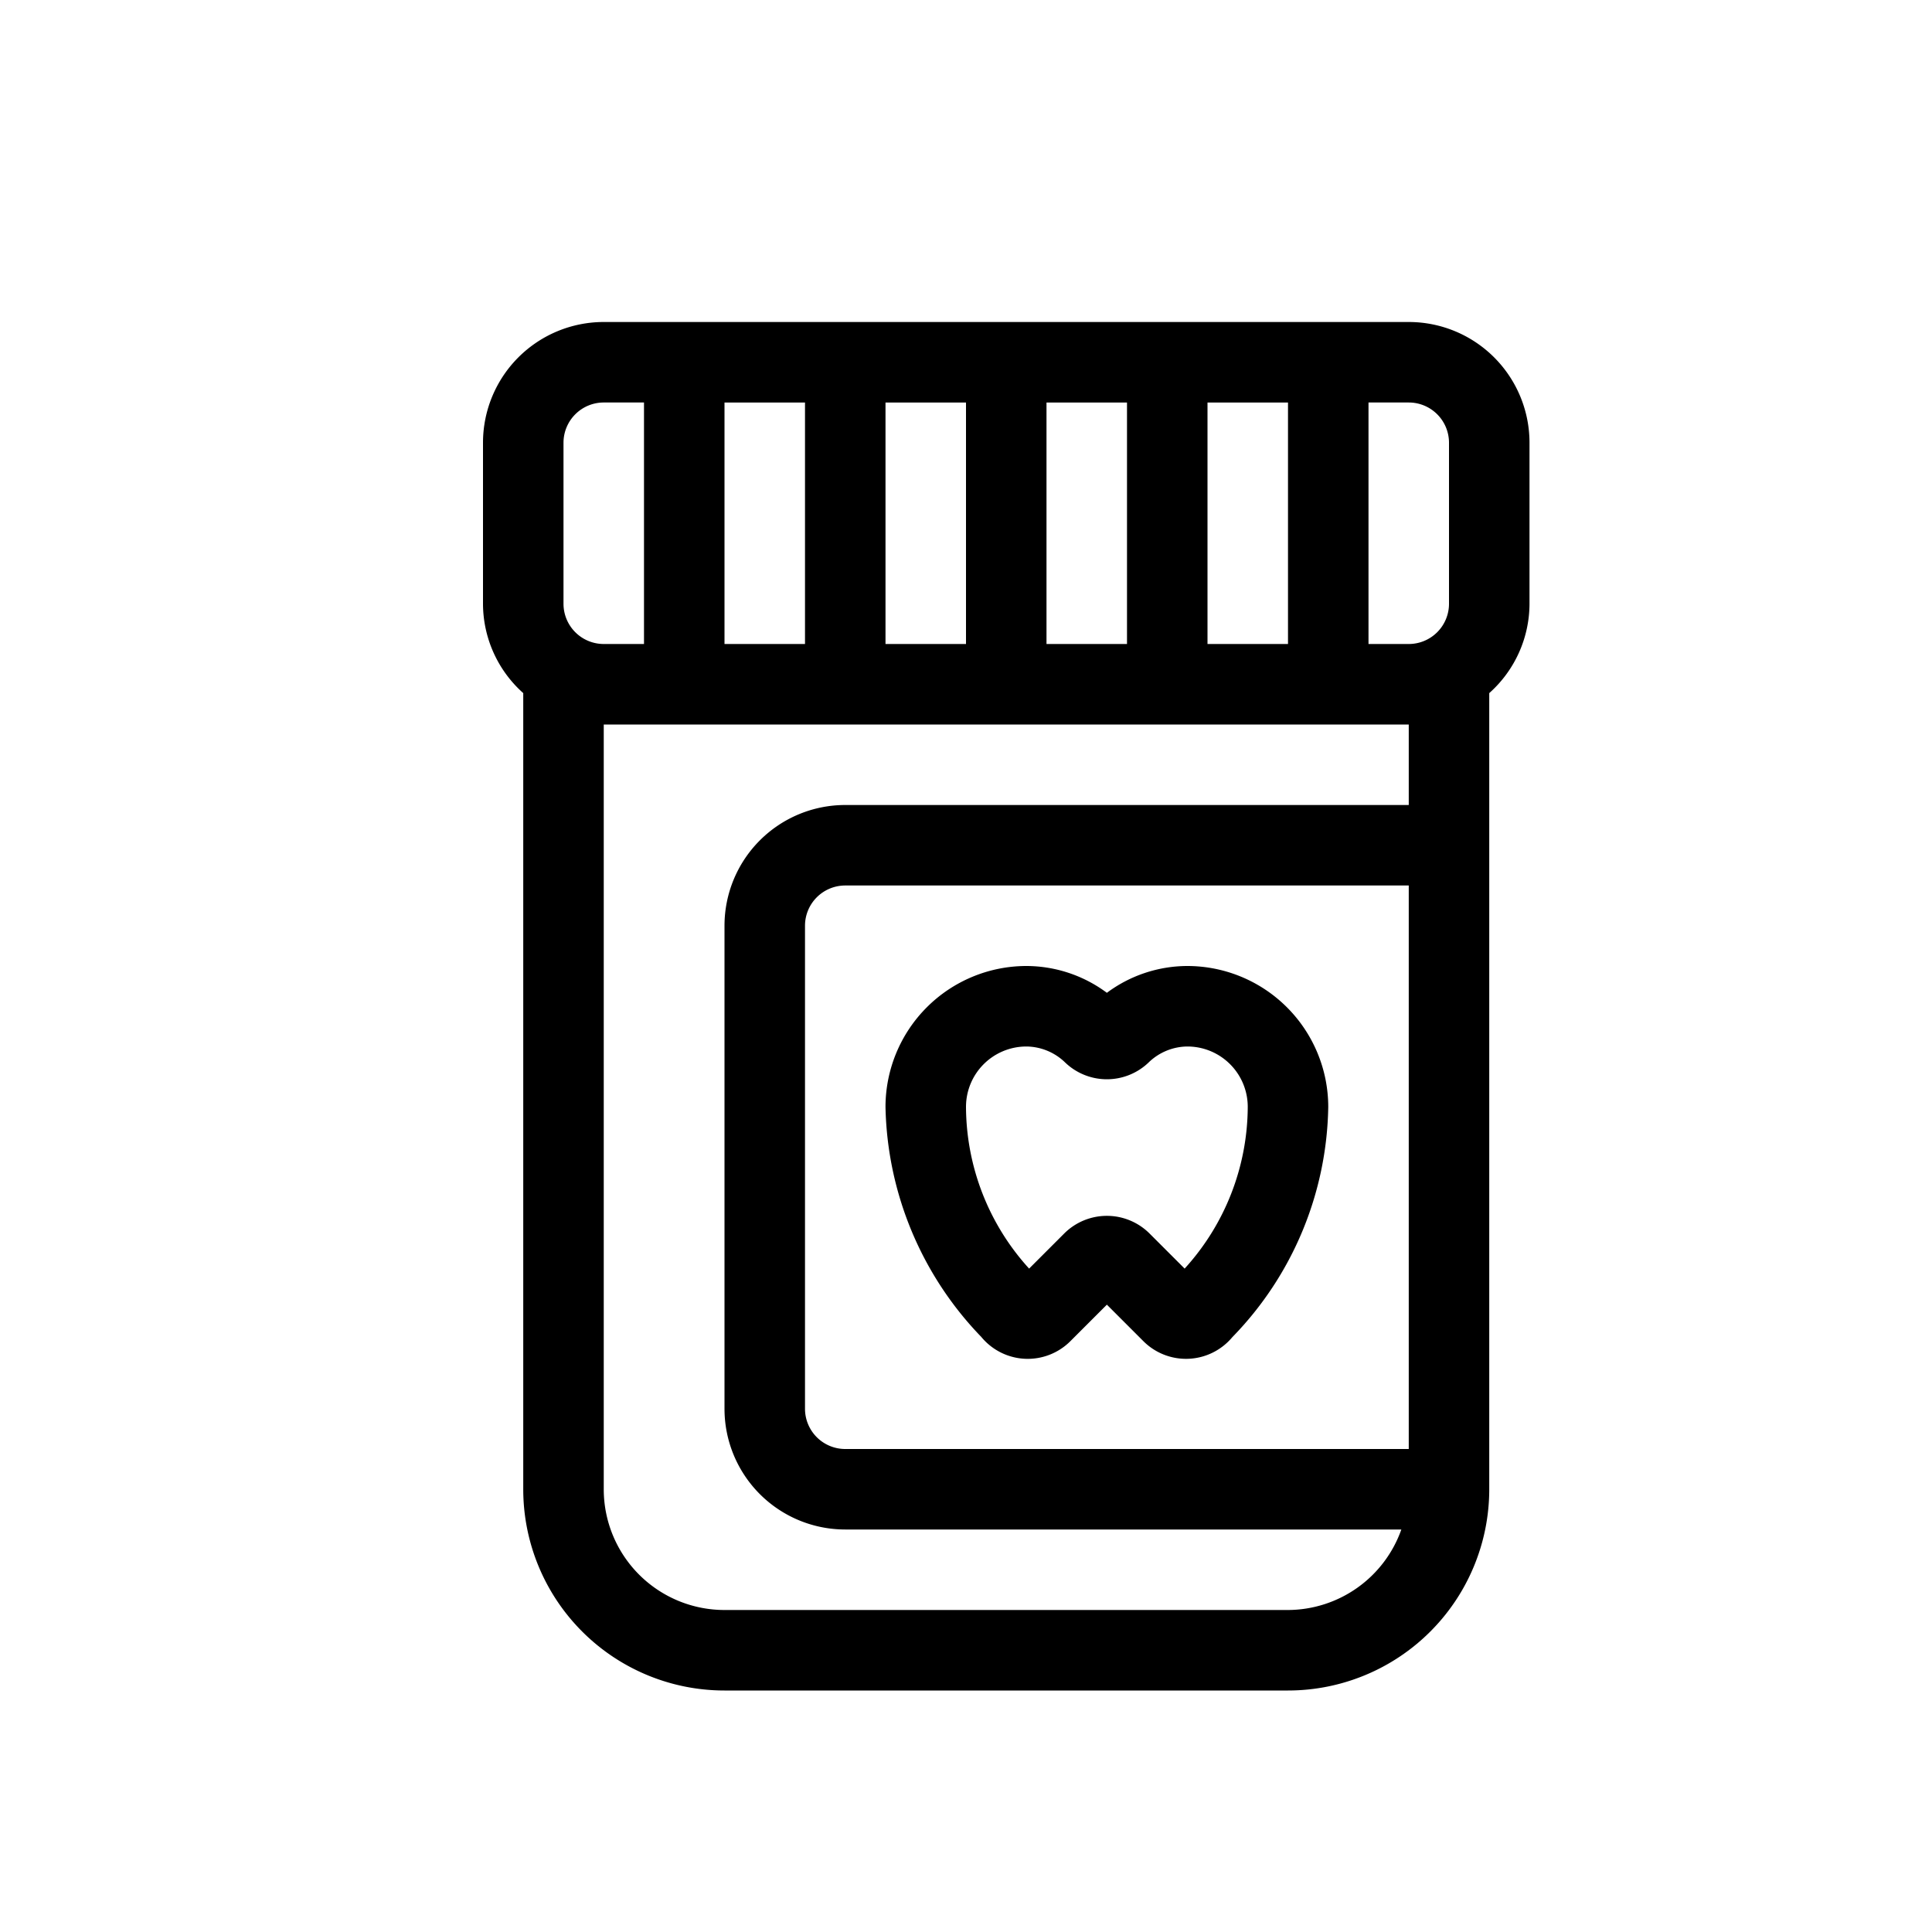
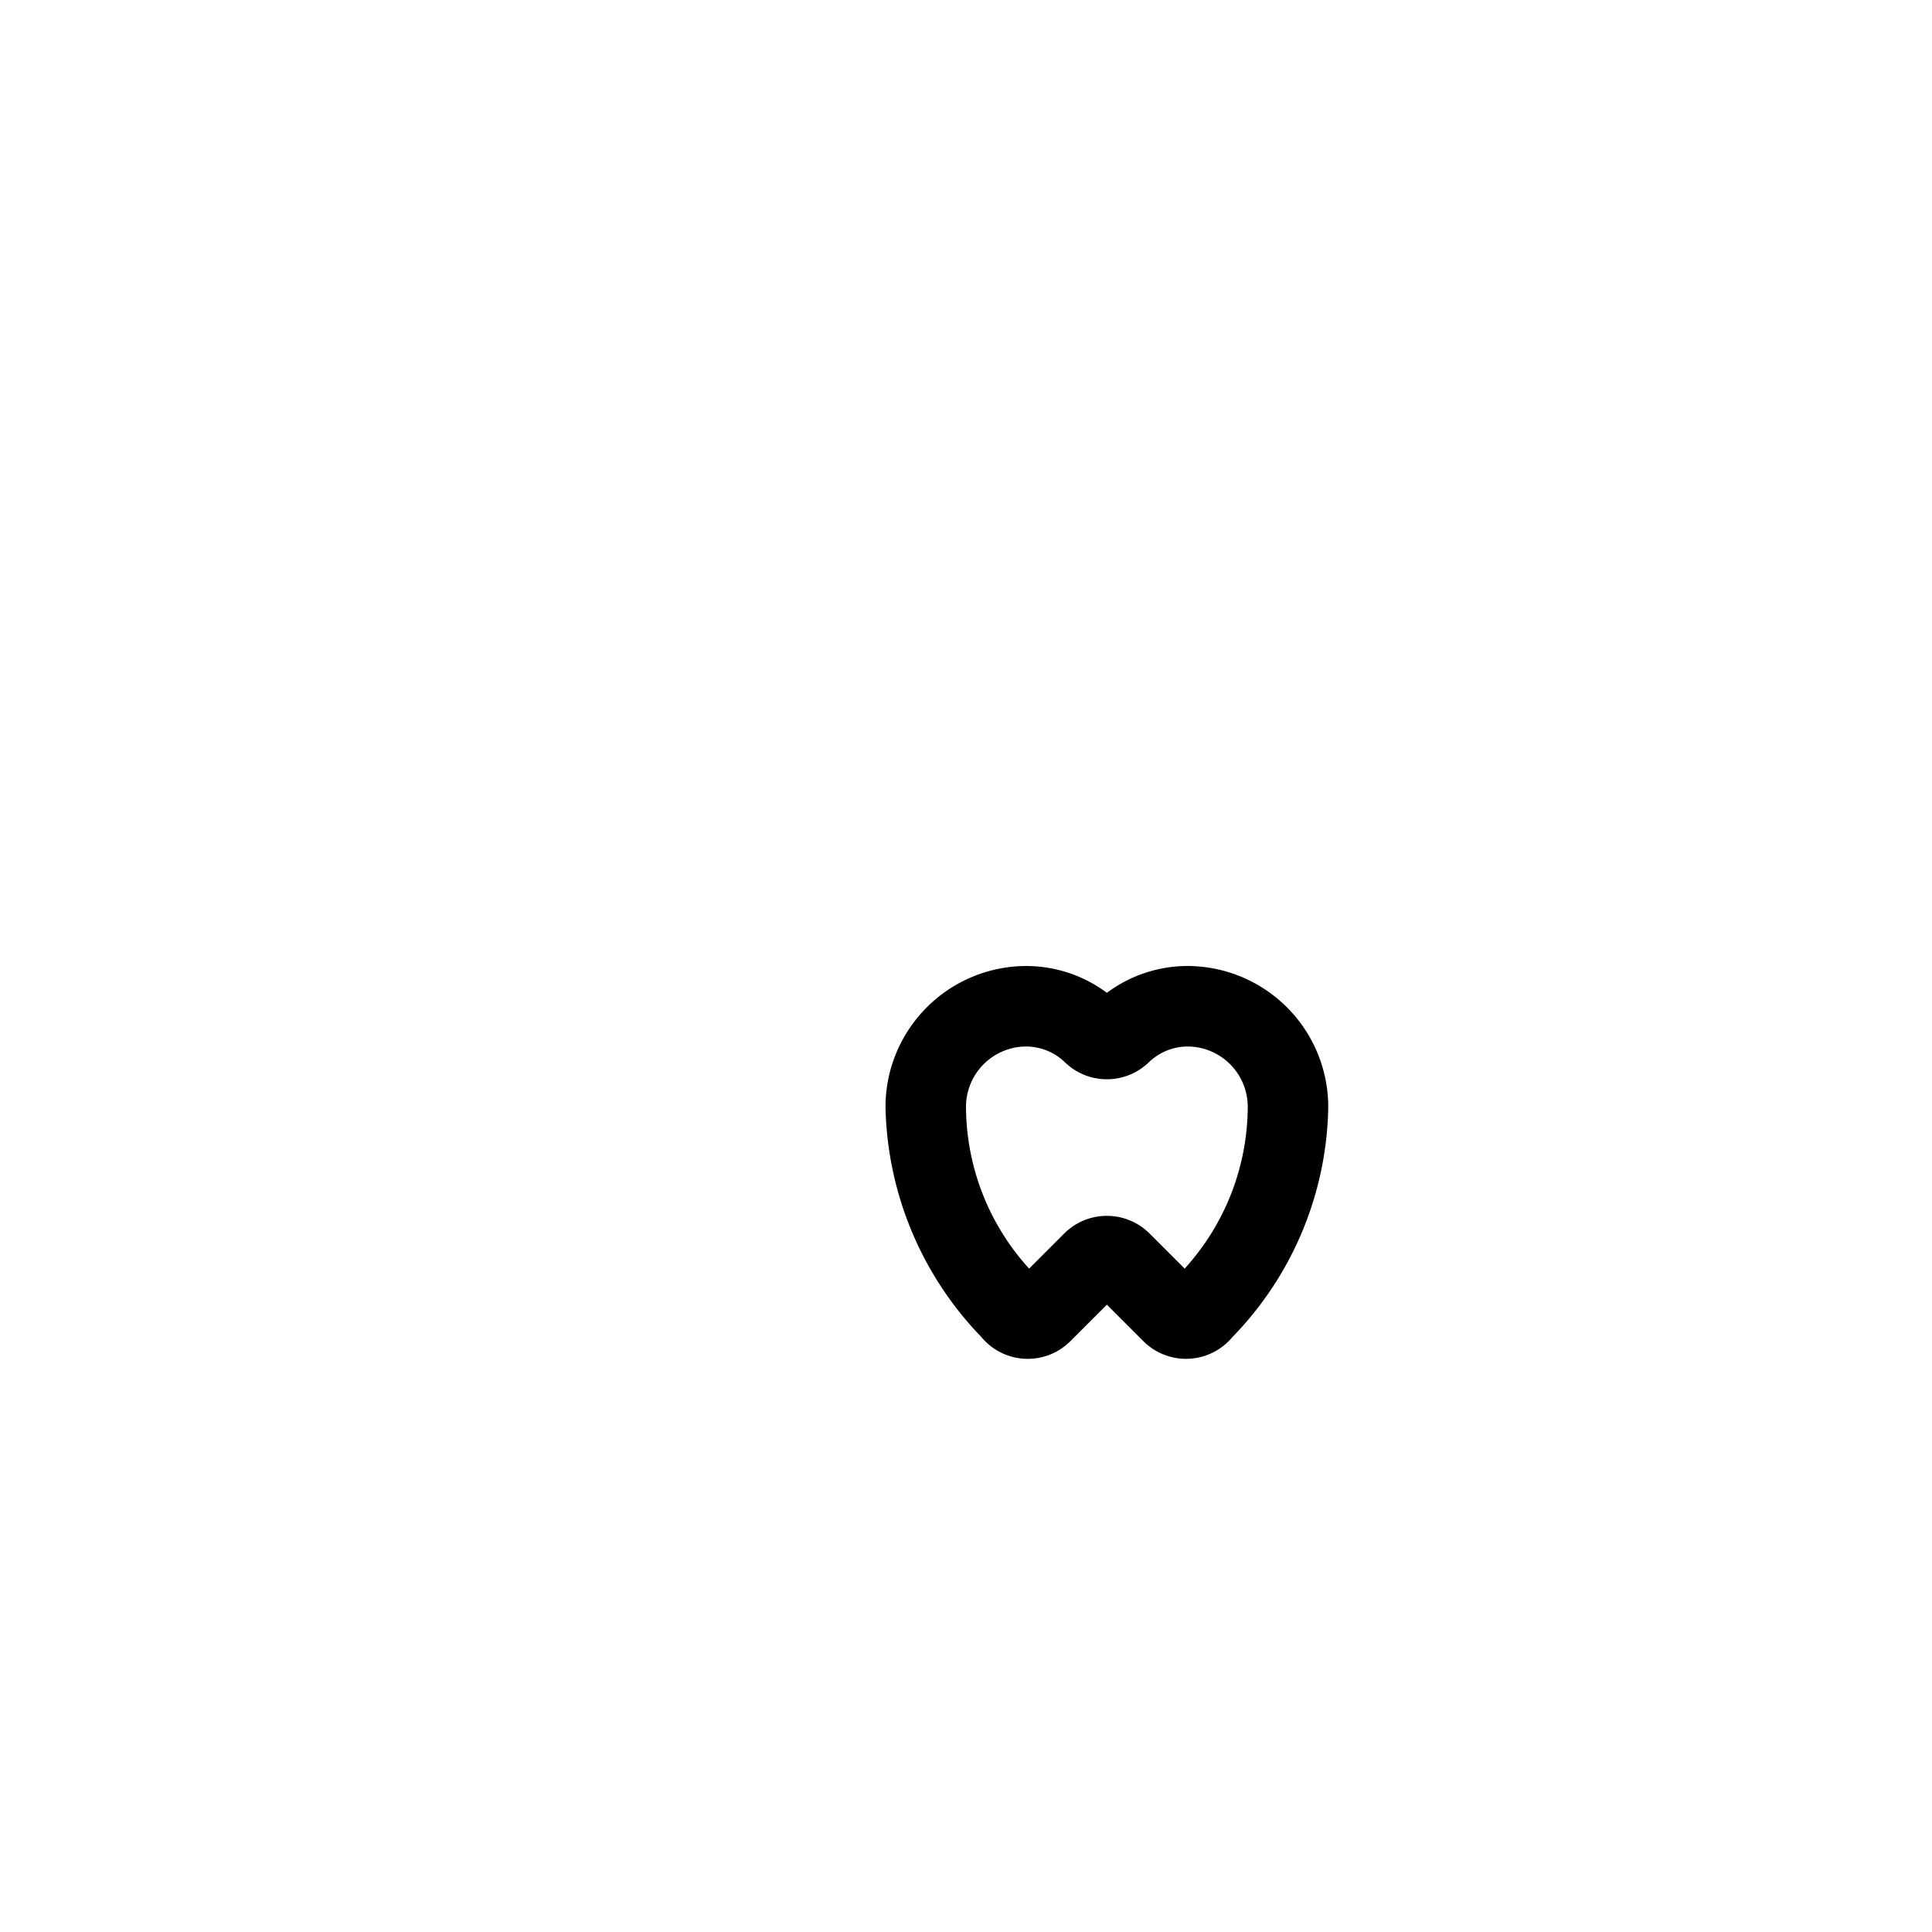
<svg xmlns="http://www.w3.org/2000/svg" id="Layer_3" height="512" viewBox="0 0 24 24" width="512" data-name="Layer 3">
-   <path d="m9 21h7a2.5 2.5 0 0 0 2.5-2.5v-9.89a1.49 1.49 0 0 0 .5-1.11v-2a1.5 1.5 0 0 0 -1.5-1.5h-10a1.5 1.5 0 0 0 -1.5 1.5v2a1.49 1.49 0 0 0 .5 1.11v9.89a2.5 2.5 0 0 0 2.5 2.5zm8.5-3h-7a.5.5 0 0 1 -.5-.5v-6a.5.5 0 0 1 .5-.5h7zm0-8h-7a1.5 1.5 0 0 0 -1.5 1.5v6a1.5 1.5 0 0 0 1.5 1.5h6.908a1.5 1.5 0 0 1 -1.408 1h-7a1.5 1.5 0 0 1 -1.5-1.5v-9.5h10zm-2.5-2v-3h1v3zm-1 0h-1v-3h1zm-2 0h-1v-3h1zm-2 0h-1v-3h1zm8-2.5v2a.5.5 0 0 1 -.5.5h-.5v-3h.5a.5.5 0 0 1 .5.5zm-11 0a.5.5 0 0 1 .5-.5h.5v3h-.5a.5.5 0 0 1 -.5-.5z" />
  <path d="m12.19 16.608a.748.748 0 0 0 1.107.052l.453-.453.453.453a.749.749 0 0 0 1.106-.05 4.188 4.188 0 0 0 1.191-2.86 1.752 1.752 0 0 0 -1.75-1.75 1.68 1.68 0 0 0 -1 .333 1.68 1.68 0 0 0 -1-.333 1.752 1.752 0 0 0 -1.75 1.75 4.229 4.229 0 0 0 1.19 2.858zm.56-3.608a.7.7 0 0 1 .483.2.749.749 0 0 0 1.034 0 .7.7 0 0 1 .483-.2.75.75 0 0 1 .75.75 3 3 0 0 1 -.784 2.009l-.436-.436a.75.75 0 0 0 -1.06 0l-.436.436a3 3 0 0 1 -.784-2.009.75.75 0 0 1 .75-.75z" />
</svg>